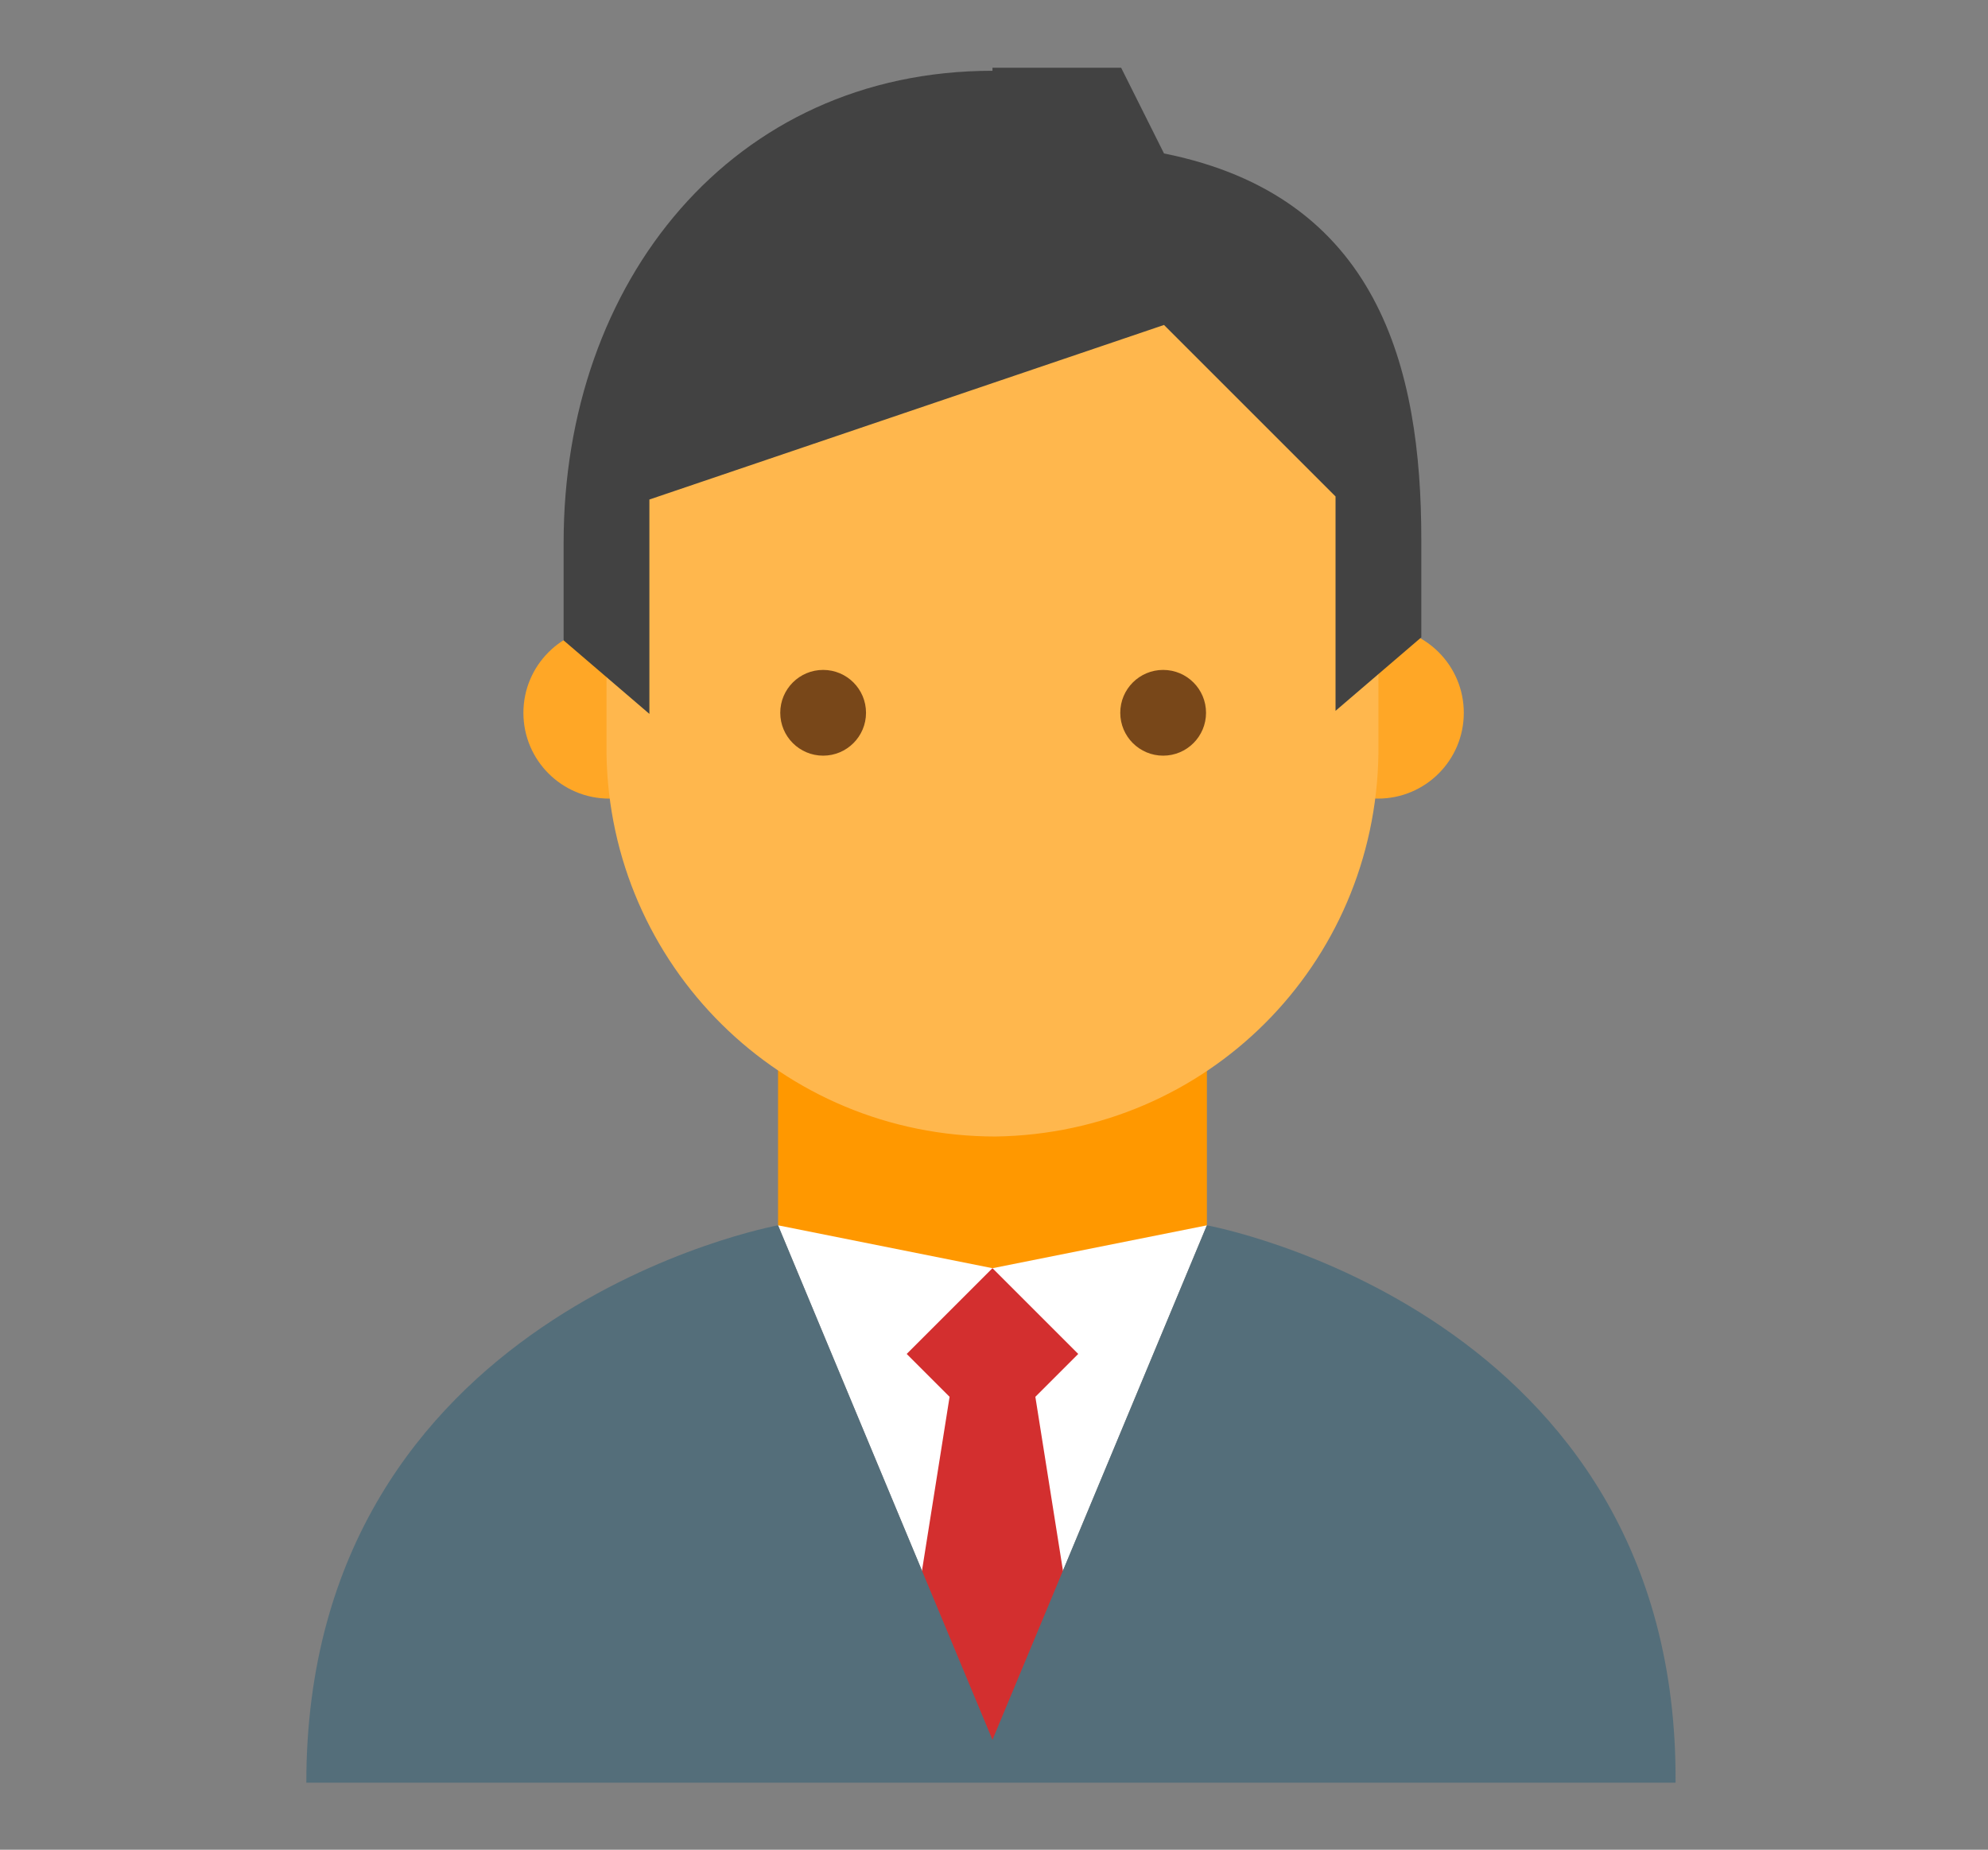
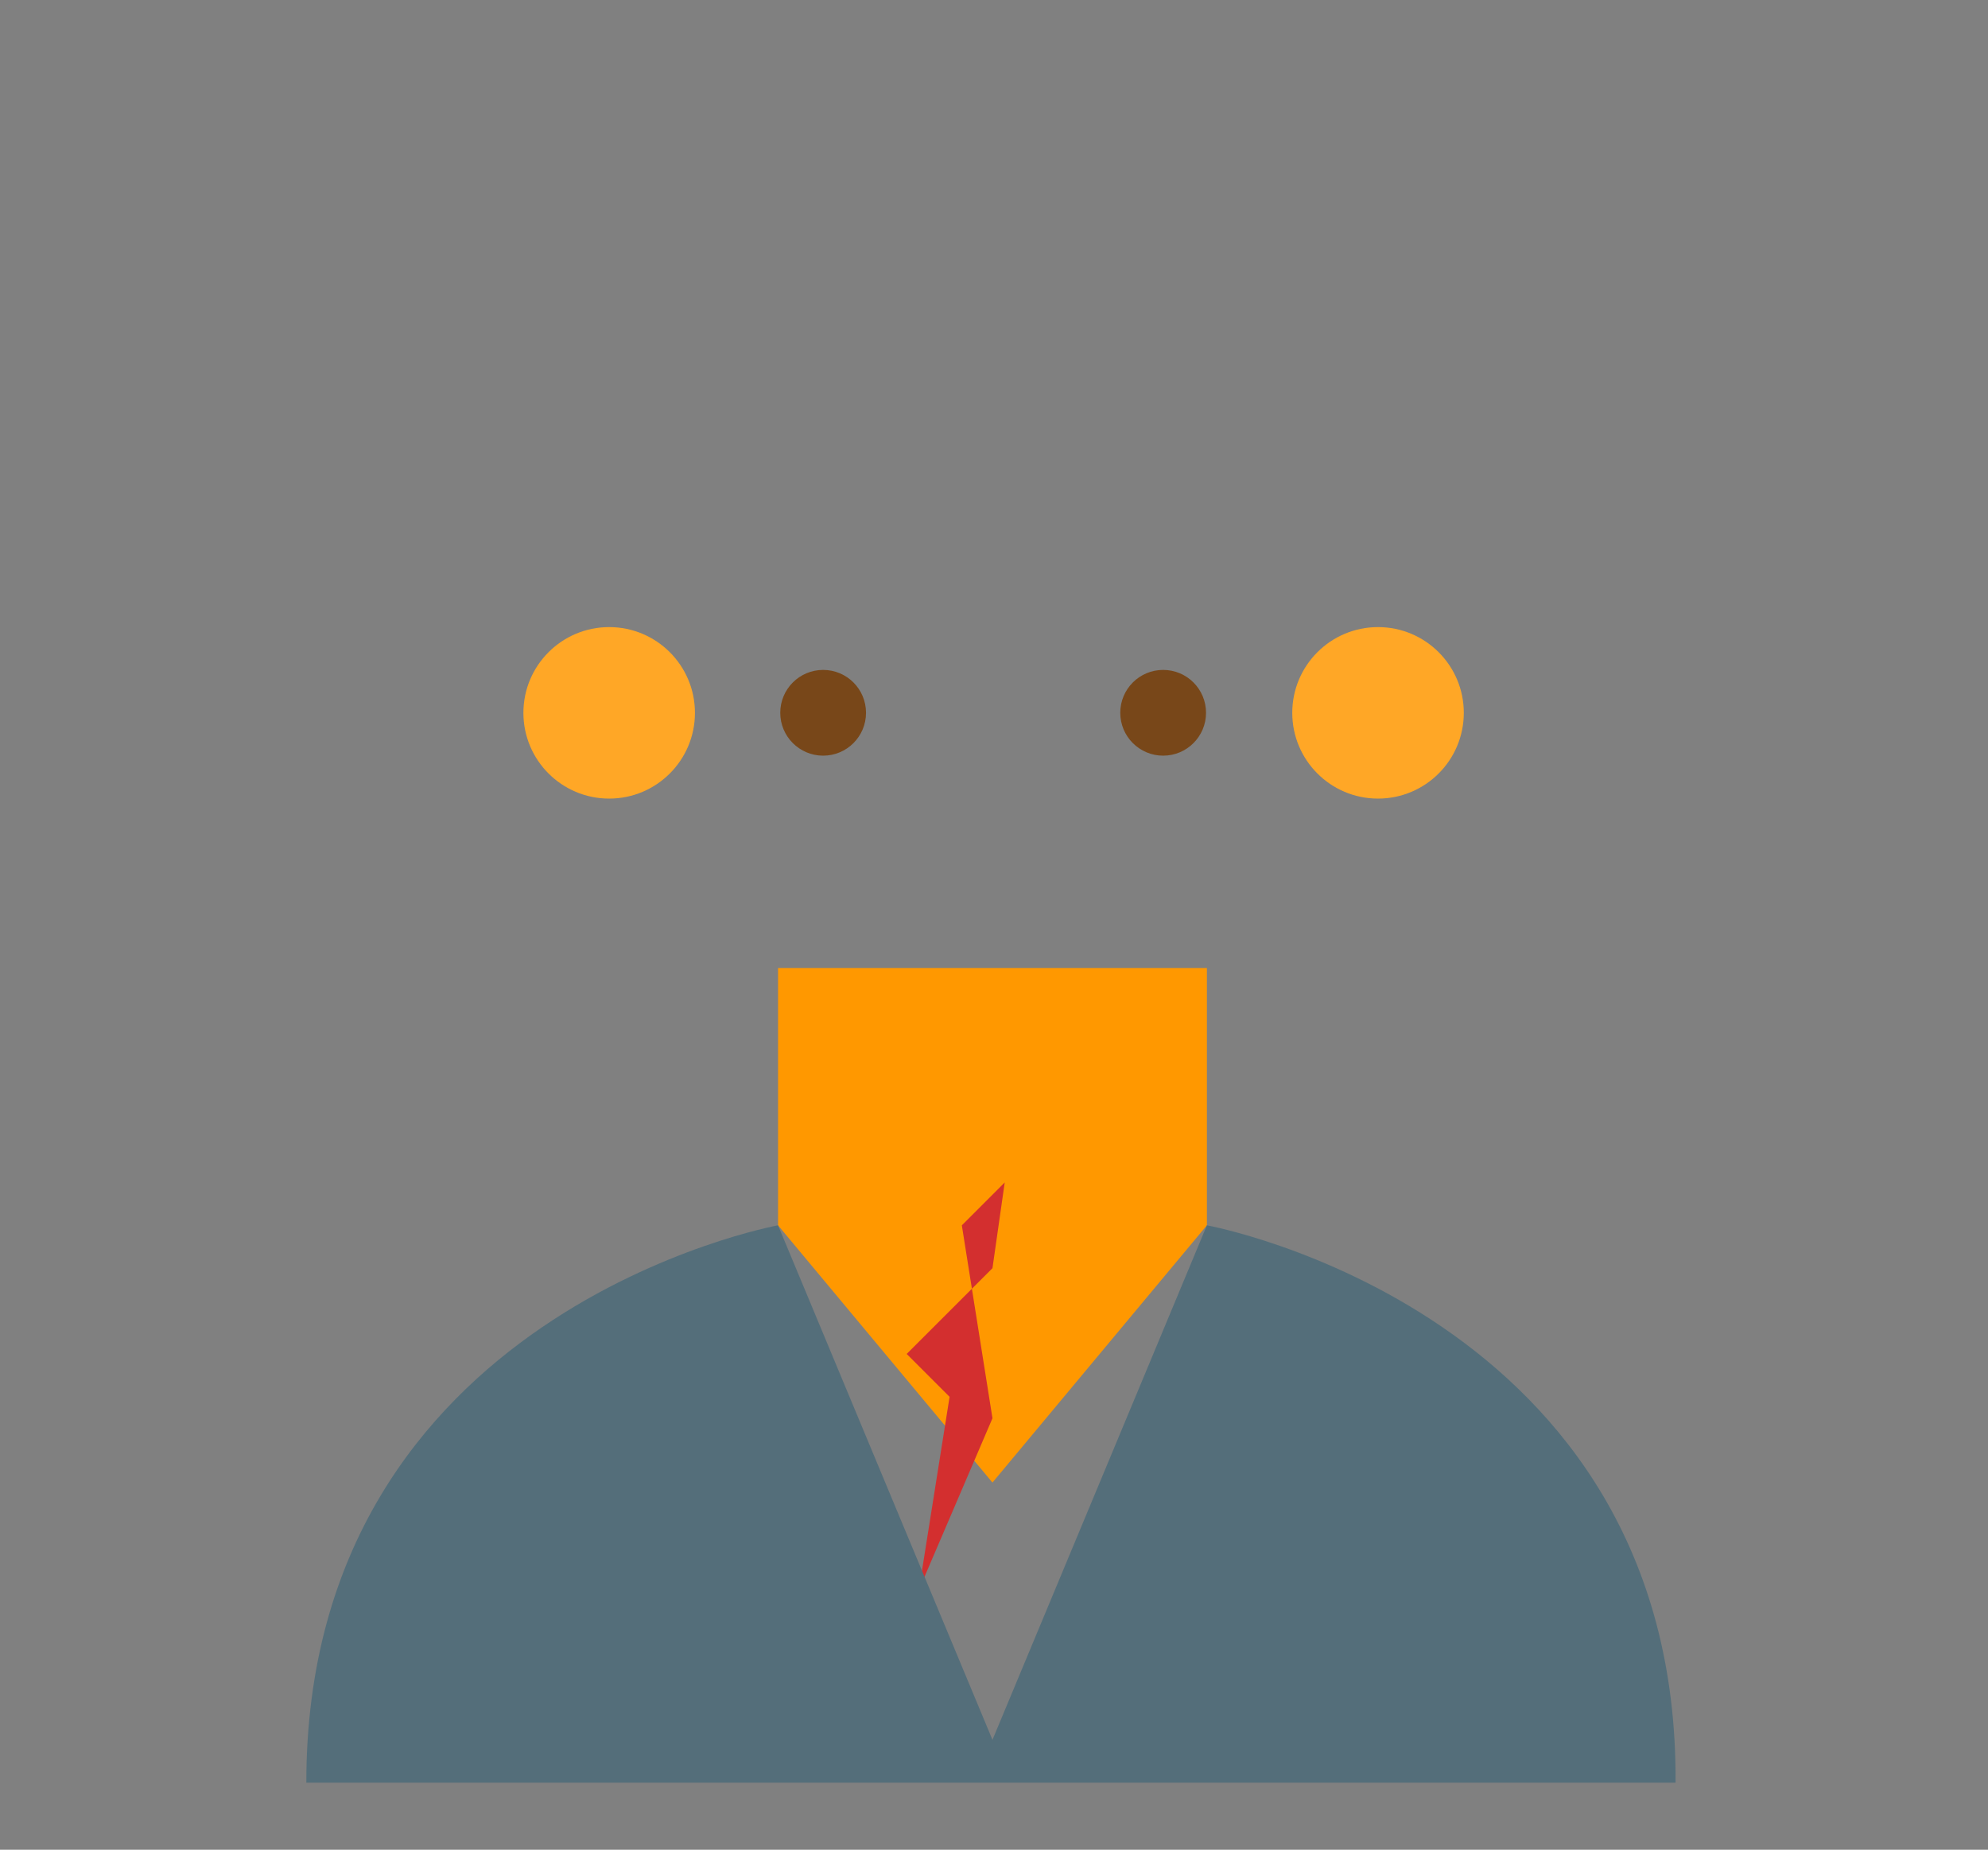
<svg xmlns="http://www.w3.org/2000/svg" version="1.1" id="Calque_1" x="0px" y="0px" viewBox="0 0 64.9 60.4" style="enable-background:new 0 0 64.9 60.4;" xml:space="preserve">
  <rect x="0" y="0" width="64.9" height="60.4" fill="#808080" stroke="none" />
  <style type="text/css">
	.st0{fill:#FF9800;}
	.st1{fill:#FFA726;}
	.st2{fill:#FFB74D;}
	.st3{fill:#424242;}
	.st4{fill:#784719;}
	.st5{fill:#FFFFFF;}
	.st6{fill:#D32F2F;}
	.st7{fill:#546E7A;}
</style>
  <g transform="translate(-22 -44.825)">
    <g transform="translate(22 44.825)">
      <g>
        <g transform="translate(0 0)">
          <g transform="translate(0 39.411)">
            <path class="st0" d="M32.4,9l-7-8.4v-8.4h14v8.4L32.4,9z" />
            <g transform="translate(6.987 18.166)">
              <circle class="st1" cx="38" cy="-34.3" r="2.8" />
              <circle class="st1" cx="12.9" cy="-34.3" r="2.8" />
            </g>
-             <path class="st2" d="M45-24.6c0-10.6-25.2-7-25.2,0v9.8c0.1,6.9,5.7,12.5,12.7,12.5C39.4-2.4,44.9-7.9,45-14.8V-24.6z" />
-             <path class="st3" d="M32.4-37.1c-8.5,0-14,6.9-14,15.4v3.2l2.8,2.4v-7L38-28.8l5.6,5.6v7l2.8-2.4v-3.2c0-5.6-1.4-11.2-8.4-12.6       l-1.4-2.8H32.4z" />
            <g transform="translate(15.372 19.564)">
              <circle class="st4" cx="22.6" cy="-35.7" r="1.4" />
              <circle class="st4" cx="11.5" cy="-35.7" r="1.4" />
            </g>
-             <path class="st5" d="M32.4,17.4l-7-16.8l7,1.4l7-1.4L32.4,17.4z" />
-             <path class="st6" d="M31,6.2l-1,6.3l2.4,5.6l2.4-5.6l-1-6.3l1.4-1.4L32.4,2l-2.8,2.8L31,6.2z" />
+             <path class="st6" d="M31,6.2l-1,6.3l2.4-5.6l-1-6.3l1.4-1.4L32.4,2l-2.8,2.8L31,6.2z" />
            <path class="st7" d="M39.4,0.6L39.4,0.6l-7,16.8l-7-16.8c0,0-15.4,2.8-15.4,18.2h44.7C54.8,3.4,39.4,0.6,39.4,0.6z" />
          </g>
        </g>
      </g>
    </g>
  </g>
</svg>